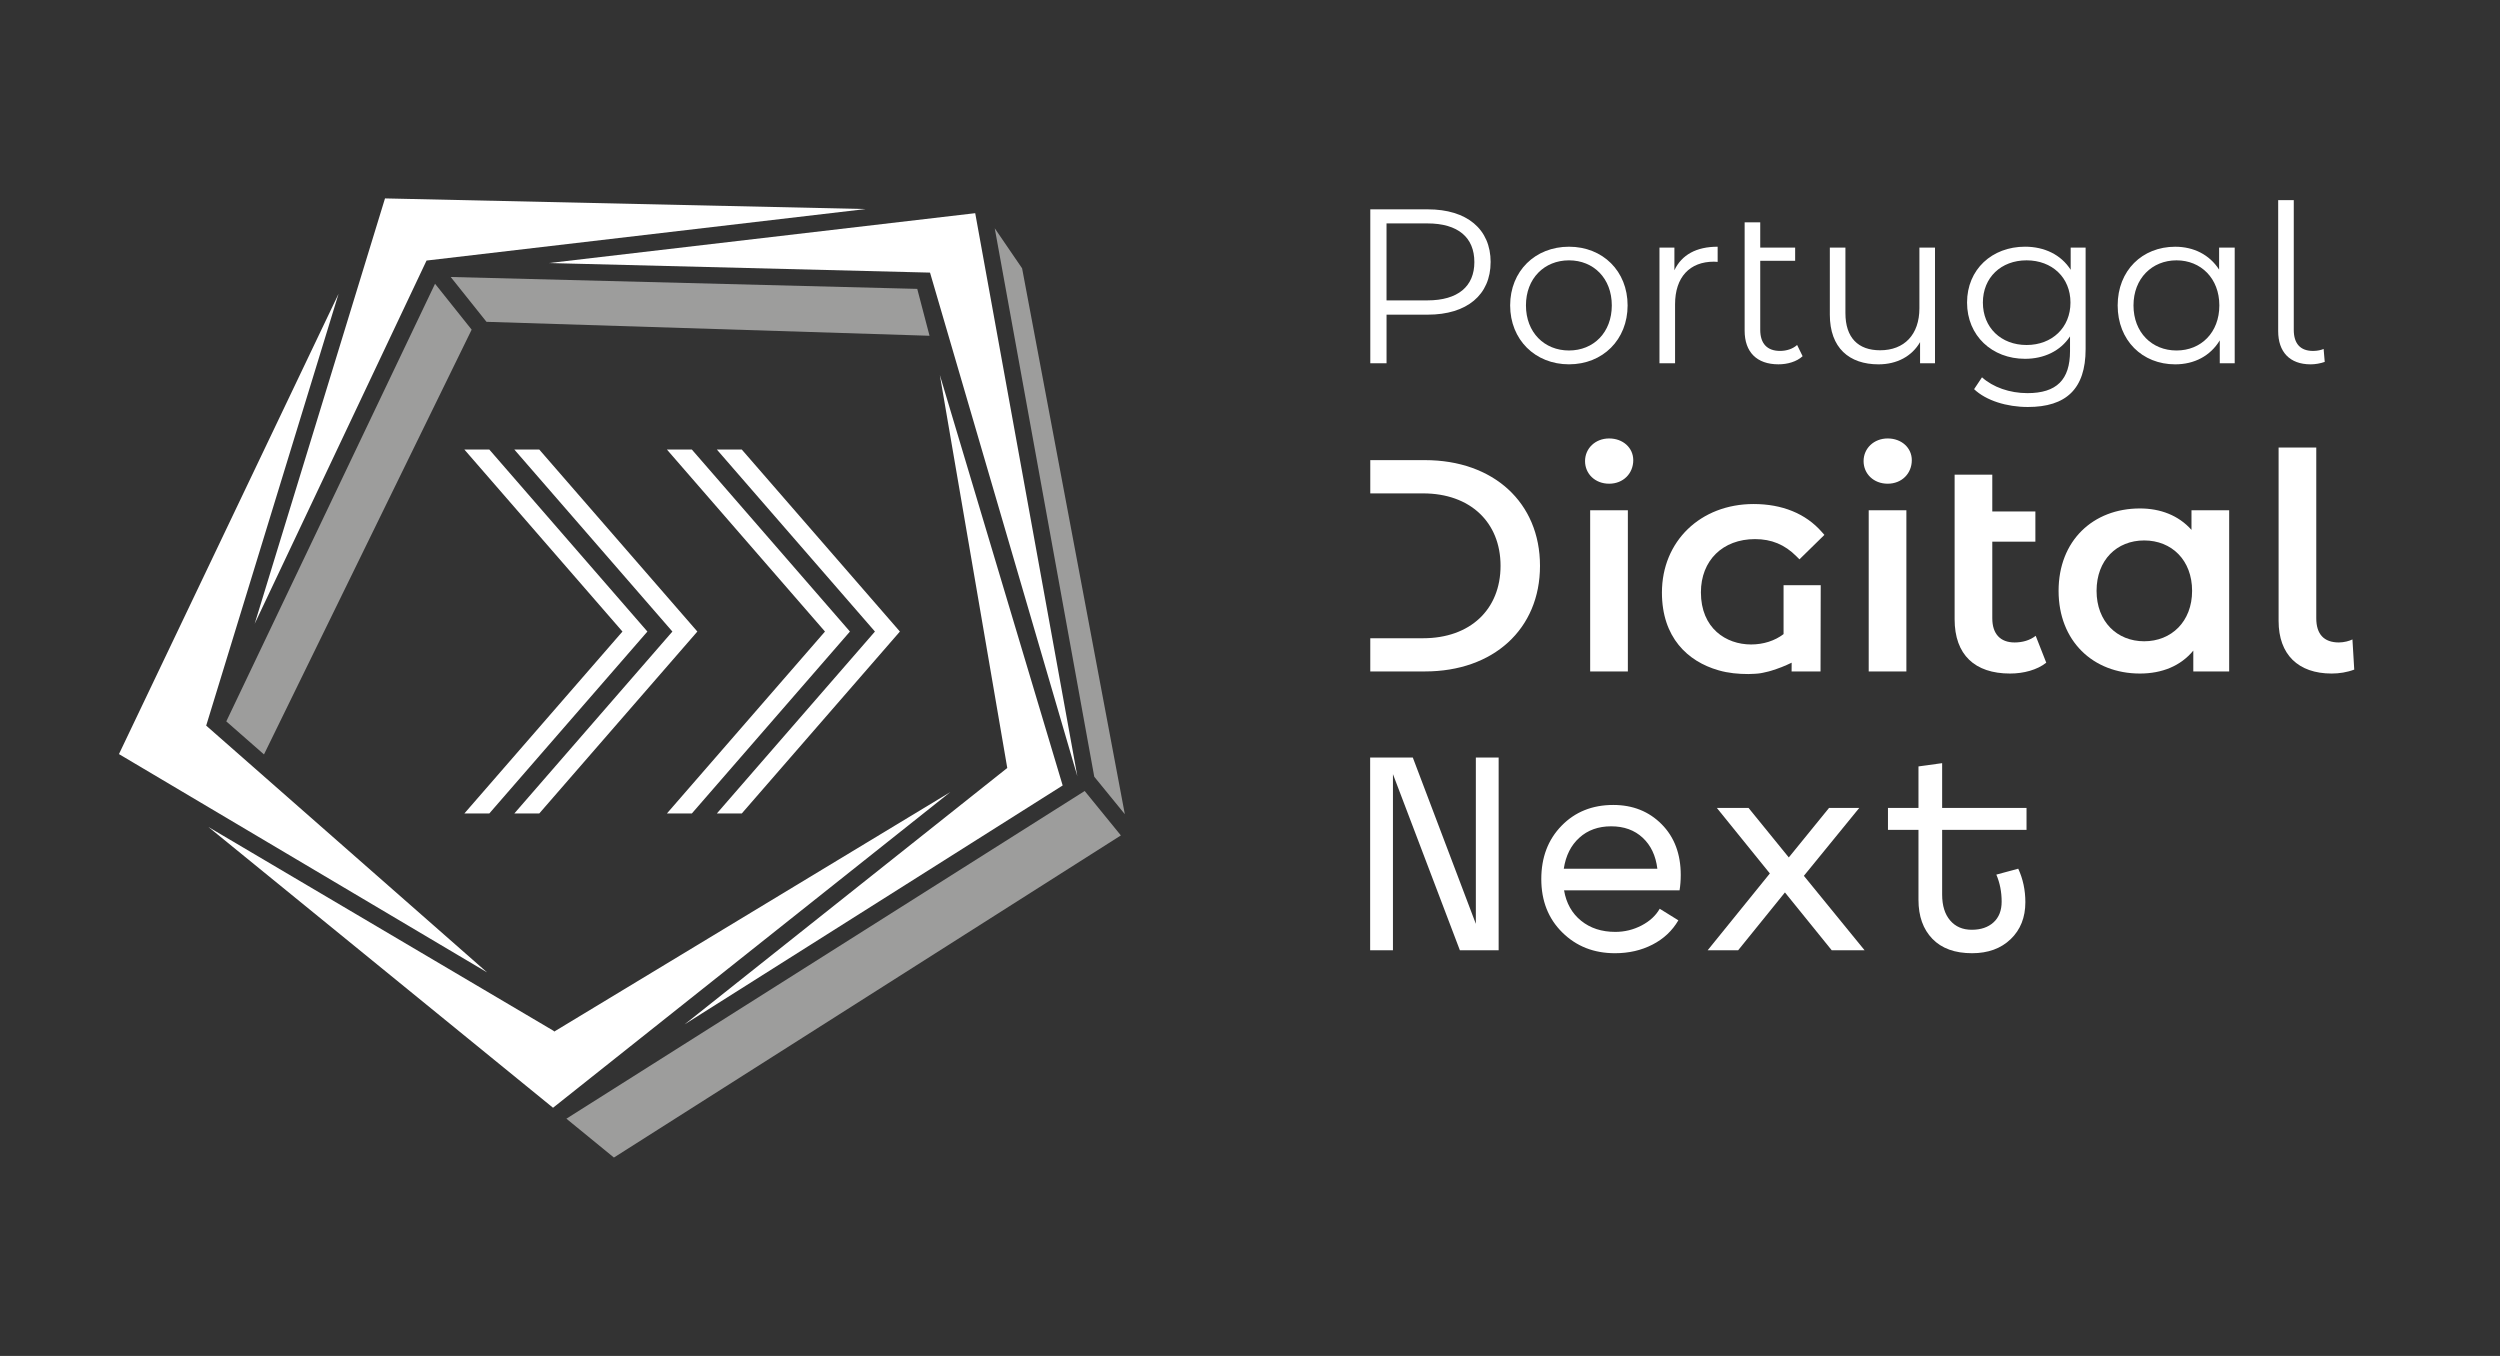
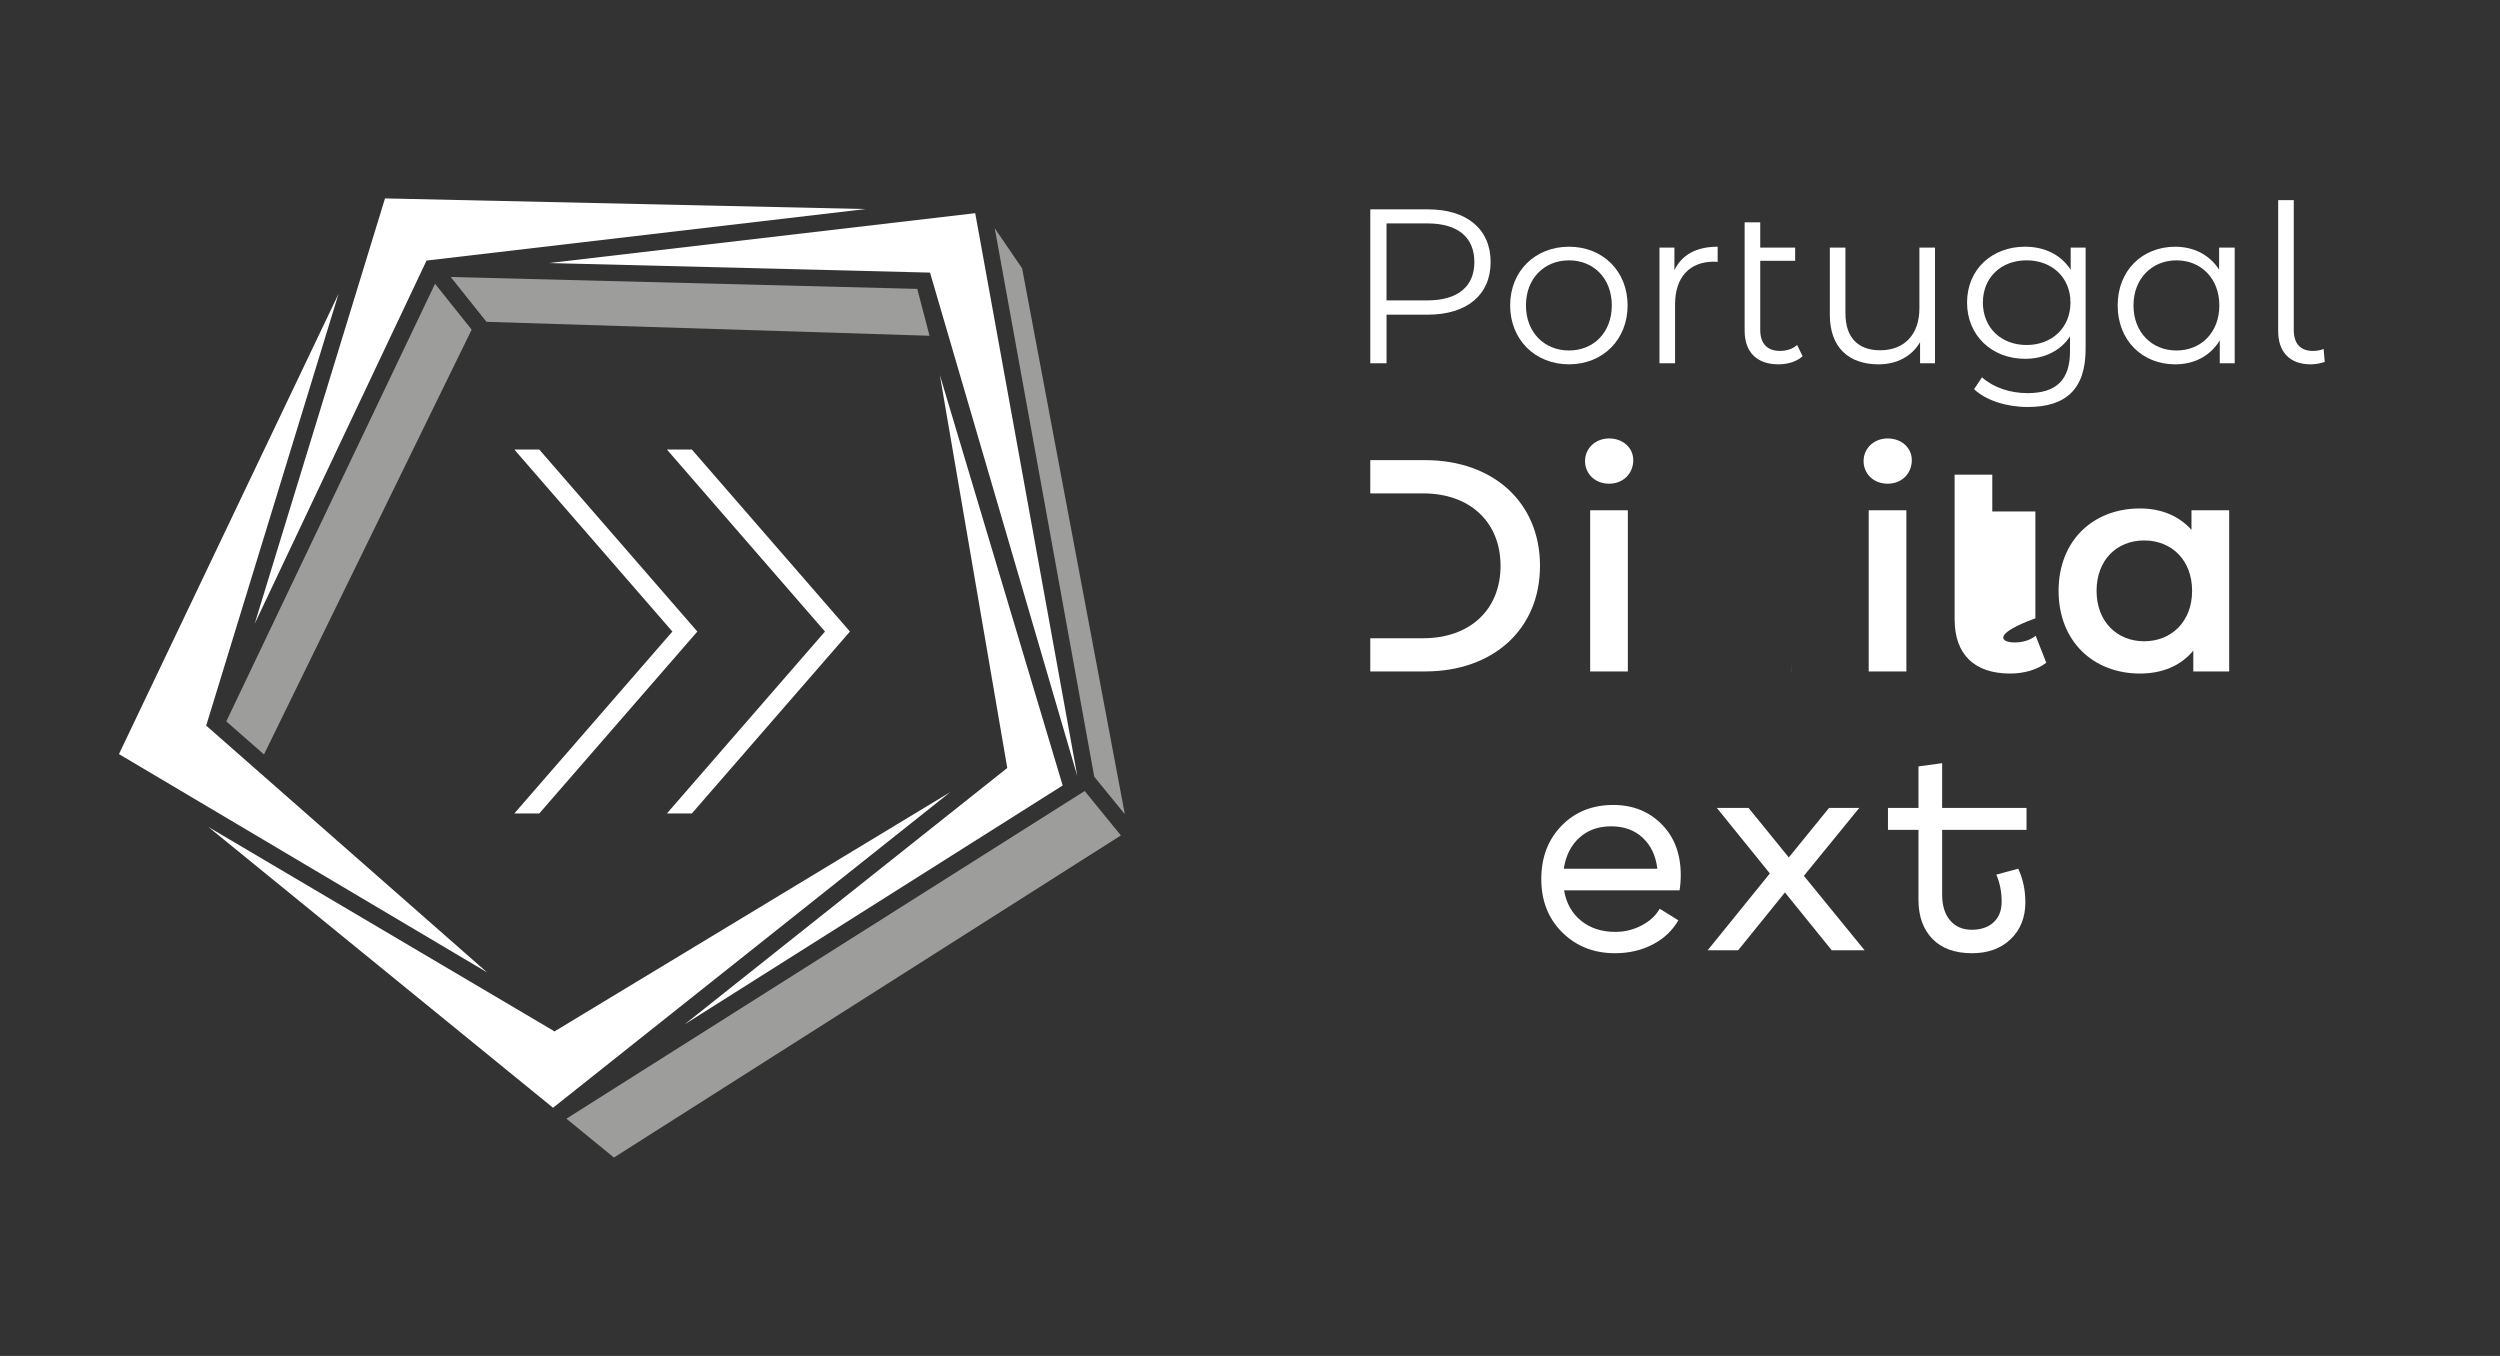
<svg xmlns="http://www.w3.org/2000/svg" width="118" height="64" viewBox="0 0 118 64" fill="none">
  <rect x="0" y="0" width="118" height="64" fill="#333333" stroke="none" />
-   <path d="M68.906 44.852L65.747 36.539V44.852H64.671V35.755H66.684L69.66 43.606V35.755H70.736V44.852H68.906Z" fill="white" />
  <path d="M79.331 41.297C79.331 41.558 79.312 41.801 79.275 42.025H73.824C73.927 42.631 74.195 43.109 74.628 43.459C75.061 43.81 75.599 43.985 76.242 43.985C76.68 43.985 77.092 43.885 77.479 43.684C77.865 43.483 78.152 43.22 78.338 42.893L79.219 43.439C78.93 43.934 78.522 44.316 77.996 44.586C77.47 44.857 76.88 44.992 76.228 44.992C75.231 44.992 74.402 44.666 73.741 44.012C73.08 43.359 72.749 42.52 72.749 41.493C72.749 40.467 73.068 39.628 73.707 38.974C74.344 38.321 75.157 37.994 76.145 37.994C77.068 37.994 77.829 38.298 78.43 38.904C79.031 39.51 79.331 40.308 79.331 41.297H79.331ZM77.535 39.541C77.148 39.181 76.652 39.002 76.047 39.002C75.441 39.002 74.94 39.182 74.545 39.541C74.148 39.9 73.904 40.387 73.811 41.003H78.227C78.152 40.388 77.921 39.9 77.535 39.541Z" fill="white" />
  <path d="M86.457 44.852L84.249 42.123L82.041 44.852H80.602L83.537 41.227L81.035 38.134H82.531L84.431 40.471L86.331 38.134H87.757L85.143 41.339L88.008 44.852H86.457H86.457Z" fill="white" />
  <path d="M95.597 42.585C95.597 43.303 95.366 43.884 94.905 44.327C94.444 44.77 93.836 44.992 93.081 44.992C92.271 44.992 91.647 44.766 91.209 44.313C90.771 43.861 90.552 43.247 90.552 42.472V39.17H89.112V38.134H90.552V36.175L91.669 36.021V38.134H95.652V39.17H91.669V42.22C91.669 42.743 91.795 43.151 92.047 43.445C92.298 43.739 92.638 43.885 93.067 43.885C93.496 43.885 93.838 43.769 94.094 43.536C94.35 43.303 94.478 42.976 94.478 42.556C94.478 42.099 94.395 41.674 94.227 41.282L95.261 41.002C95.485 41.487 95.597 42.014 95.597 42.584V42.585Z" fill="white" />
  <path d="M70.357 12.371C70.357 13.918 69.238 14.852 67.393 14.852H65.445V17.145H64.678V9.881H67.394C69.239 9.881 70.358 10.815 70.358 12.371H70.357ZM69.59 12.371C69.59 11.209 68.823 10.545 67.372 10.545H65.444V14.178H67.372C68.822 14.178 69.59 13.513 69.59 12.372V12.371Z" fill="white" />
  <path d="M71.279 14.415C71.279 12.796 72.461 11.645 74.056 11.645C75.652 11.645 76.823 12.797 76.823 14.415C76.823 16.034 75.652 17.196 74.056 17.196C72.461 17.196 71.279 16.034 71.279 14.415ZM76.077 14.415C76.077 13.139 75.217 12.288 74.056 12.288C72.895 12.288 72.025 13.139 72.025 14.415C72.025 15.692 72.895 16.543 74.056 16.543C75.217 16.543 76.077 15.692 76.077 14.415Z" fill="white" />
  <path d="M81.073 11.645V12.361C81.01 12.361 80.948 12.351 80.897 12.351C79.757 12.351 79.063 13.077 79.063 14.364V17.145H78.327V11.686H79.032V12.755C79.374 12.029 80.068 11.645 81.073 11.645H81.073Z" fill="white" />
  <path d="M85.083 16.813C84.804 17.072 84.368 17.196 83.943 17.196C82.917 17.196 82.347 16.615 82.347 15.609V10.493H83.083V11.686H84.731V12.309H83.083V15.567C83.083 16.21 83.404 16.563 84.016 16.563C84.327 16.563 84.617 16.469 84.824 16.283L85.083 16.812V16.813Z" fill="white" />
  <path d="M91.332 11.686V17.145H90.627V16.149C90.244 16.813 89.539 17.197 88.668 17.197C87.279 17.197 86.368 16.419 86.368 14.852V11.686H87.104V14.779C87.104 15.941 87.705 16.533 88.741 16.533C89.881 16.533 90.596 15.796 90.596 14.55V11.686H91.332Z" fill="white" />
  <path d="M98.441 11.686V16.48C98.441 18.359 97.518 19.21 95.715 19.21C94.721 19.21 93.746 18.909 93.177 18.369L93.55 17.809C94.068 18.276 94.855 18.556 95.695 18.556C97.073 18.556 97.705 17.923 97.705 16.573V15.878C97.249 16.573 96.472 16.936 95.581 16.936C94.026 16.936 92.845 15.847 92.845 14.28C92.845 12.713 94.026 11.644 95.581 11.644C96.493 11.644 97.28 12.018 97.736 12.734V11.686H98.441V11.686ZM97.726 14.281C97.726 13.098 96.856 12.288 95.654 12.288C94.451 12.288 93.592 13.098 93.592 14.281C93.592 15.464 94.451 16.284 95.654 16.284C96.856 16.284 97.726 15.464 97.726 14.281Z" fill="white" />
  <path d="M105.478 11.686V17.145H104.773V16.066C104.327 16.802 103.571 17.197 102.669 17.197C101.115 17.197 99.954 16.066 99.954 14.416C99.954 12.767 101.115 11.646 102.669 11.646C103.54 11.646 104.286 12.019 104.742 12.725V11.687H105.477L105.478 11.686ZM104.753 14.416C104.753 13.139 103.882 12.288 102.732 12.288C101.581 12.288 100.701 13.139 100.701 14.416C100.701 15.692 101.571 16.543 102.732 16.543C103.893 16.543 104.753 15.692 104.753 14.416Z" fill="white" />
  <path d="M107.53 15.63V9.445H108.266V15.568C108.266 16.211 108.567 16.564 109.178 16.564C109.375 16.564 109.561 16.522 109.675 16.47L109.727 17.082C109.519 17.155 109.281 17.197 109.063 17.197C108.069 17.197 107.53 16.605 107.53 15.63H107.53Z" fill="white" />
  <path d="M74.814 21.763C74.814 21.164 75.298 20.695 75.952 20.695C76.605 20.695 77.09 21.137 77.09 21.72C77.09 22.347 76.62 22.831 75.952 22.831C75.283 22.831 74.814 22.361 74.814 21.763ZM75.056 24.085H76.835V31.692H75.056V24.085Z" fill="white" />
-   <path d="M84.184 27.621H85.938L85.929 31.693H84.566V31.279C84.487 31.316 84.408 31.353 84.334 31.386C84.255 31.42 84.176 31.453 84.097 31.486C83.936 31.547 83.774 31.606 83.608 31.656C83.517 31.685 83.43 31.706 83.335 31.726C83.26 31.747 83.181 31.76 83.098 31.776C82.92 31.805 82.727 31.807 82.524 31.815C82.055 31.815 81.573 31.772 81.117 31.639C81.113 31.639 81.108 31.639 81.104 31.635C79.662 31.22 78.443 30.091 78.443 27.97C78.443 25.546 80.263 23.79 82.771 23.79C84.118 23.79 85.229 24.242 85.983 25.102L86.112 25.247L84.934 26.401L84.789 26.256C84.238 25.704 83.616 25.446 82.837 25.446C81.311 25.446 80.283 26.455 80.283 27.958C80.283 29.659 81.473 30.419 82.65 30.419C83.23 30.419 83.773 30.245 84.184 29.93V27.622L84.184 27.621Z" fill="white" />
  <path d="M84.566 31.278V31.693H84.562L84.566 31.278Z" fill="white" />
  <path d="M87.961 21.763C87.961 21.164 88.445 20.695 89.099 20.695C89.754 20.695 90.237 21.137 90.237 21.72C90.237 22.347 89.767 22.831 89.099 22.831C88.431 22.831 87.961 22.361 87.961 21.763ZM88.203 24.085H89.981V31.692H88.203V24.085Z" fill="white" />
-   <path d="M96.582 31.279C96.156 31.62 95.515 31.791 94.875 31.791C93.21 31.791 92.258 30.908 92.258 29.227V22.404H94.036V24.142H96.07V25.566H94.036V29.185C94.036 29.925 94.42 30.324 95.089 30.324C95.459 30.324 95.814 30.224 96.085 30.01L96.583 31.278L96.582 31.279Z" fill="white" />
+   <path d="M96.582 31.279C96.156 31.62 95.515 31.791 94.875 31.791C93.21 31.791 92.258 30.908 92.258 29.227V22.404H94.036V24.142H96.07V25.566V29.185C94.036 29.925 94.42 30.324 95.089 30.324C95.459 30.324 95.814 30.224 96.085 30.01L96.583 31.278L96.582 31.279Z" fill="white" />
  <path d="M105.217 24.085V31.692H103.524V30.709C102.926 31.435 102.044 31.791 101.006 31.791C98.787 31.791 97.165 30.253 97.165 27.888C97.165 25.523 98.787 23.999 101.006 23.999C101.974 23.999 102.827 24.326 103.438 25.01V24.085H105.216L105.217 24.085ZM103.467 27.889C103.467 26.435 102.5 25.509 101.205 25.509C99.91 25.509 98.958 26.435 98.958 27.889C98.958 29.342 99.924 30.268 101.205 30.268C102.486 30.268 103.467 29.342 103.467 27.889Z" fill="white" />
-   <path d="M107.55 29.313V21.122H109.328V29.184C109.328 29.925 109.684 30.324 110.395 30.324C110.637 30.324 110.893 30.253 111.035 30.181L111.12 31.605C110.779 31.734 110.409 31.791 110.054 31.791C108.475 31.791 107.55 30.893 107.55 29.312V29.313Z" fill="white" />
  <path d="M72.688 26.708C72.688 29.697 70.486 31.692 67.258 31.692H64.677V30.125H67.171C69.389 30.125 70.826 28.769 70.826 26.708C70.826 24.647 69.388 23.288 67.171 23.288H64.677V21.718H67.258C70.485 21.718 72.688 23.716 72.688 26.708Z" fill="white" />
  <path d="M43.874 15.848L22.962 15.19L21.273 13.074L43.294 13.635L43.874 15.848Z" fill="#9D9D9C" />
  <path d="M26.172 48.683L26.165 48.69L26.122 48.651L9.837 39.034L26.094 52.279L26.102 52.287L44.855 37.386L26.172 48.683Z" fill="white" />
  <path d="M18.172 9.365L12.02 29.444L20.133 12.298L40.862 9.867L18.172 9.365Z" fill="white" />
  <path d="M9.732 34.249L15.981 13.865L5.615 35.593L22.989 45.896L9.732 34.249Z" fill="white" />
  <path d="M46.03 10.062L25.911 12.416L43.897 12.867L50.851 36.638L46.03 10.062Z" fill="white" />
  <path d="M50.158 37.074L44.36 17.7L47.543 36.248L32.312 48.351L50.158 37.074Z" fill="white" />
  <path d="M22.262 15.56L12.46 35.609L10.681 34.05L20.534 13.394L22.262 15.56Z" fill="#9D9D9C" />
  <path d="M52.905 39.432L28.977 54.636L26.734 52.802L51.197 37.335L52.905 39.432Z" fill="#9D9D9C" />
  <path d="M53.092 38.43L51.649 36.661L46.952 10.775L48.243 12.665L53.092 38.43Z" fill="#9D9D9C" />
  <path d="M32.915 29.809L25.453 38.396H24.276L31.737 29.809L24.276 21.218H25.453L32.915 29.809Z" fill="white" />
-   <path d="M30.557 29.809L23.095 38.396H21.918L29.38 29.809L21.918 21.218H23.095L30.557 29.809Z" fill="white" />
-   <path d="M42.475 29.809L35.012 38.396H33.835L41.297 29.809L33.835 21.218H35.012L42.475 29.809Z" fill="white" />
  <path d="M40.117 29.809L32.655 38.396H31.478L38.939 29.809L31.478 21.218H32.655L40.117 29.809Z" fill="white" />
</svg>